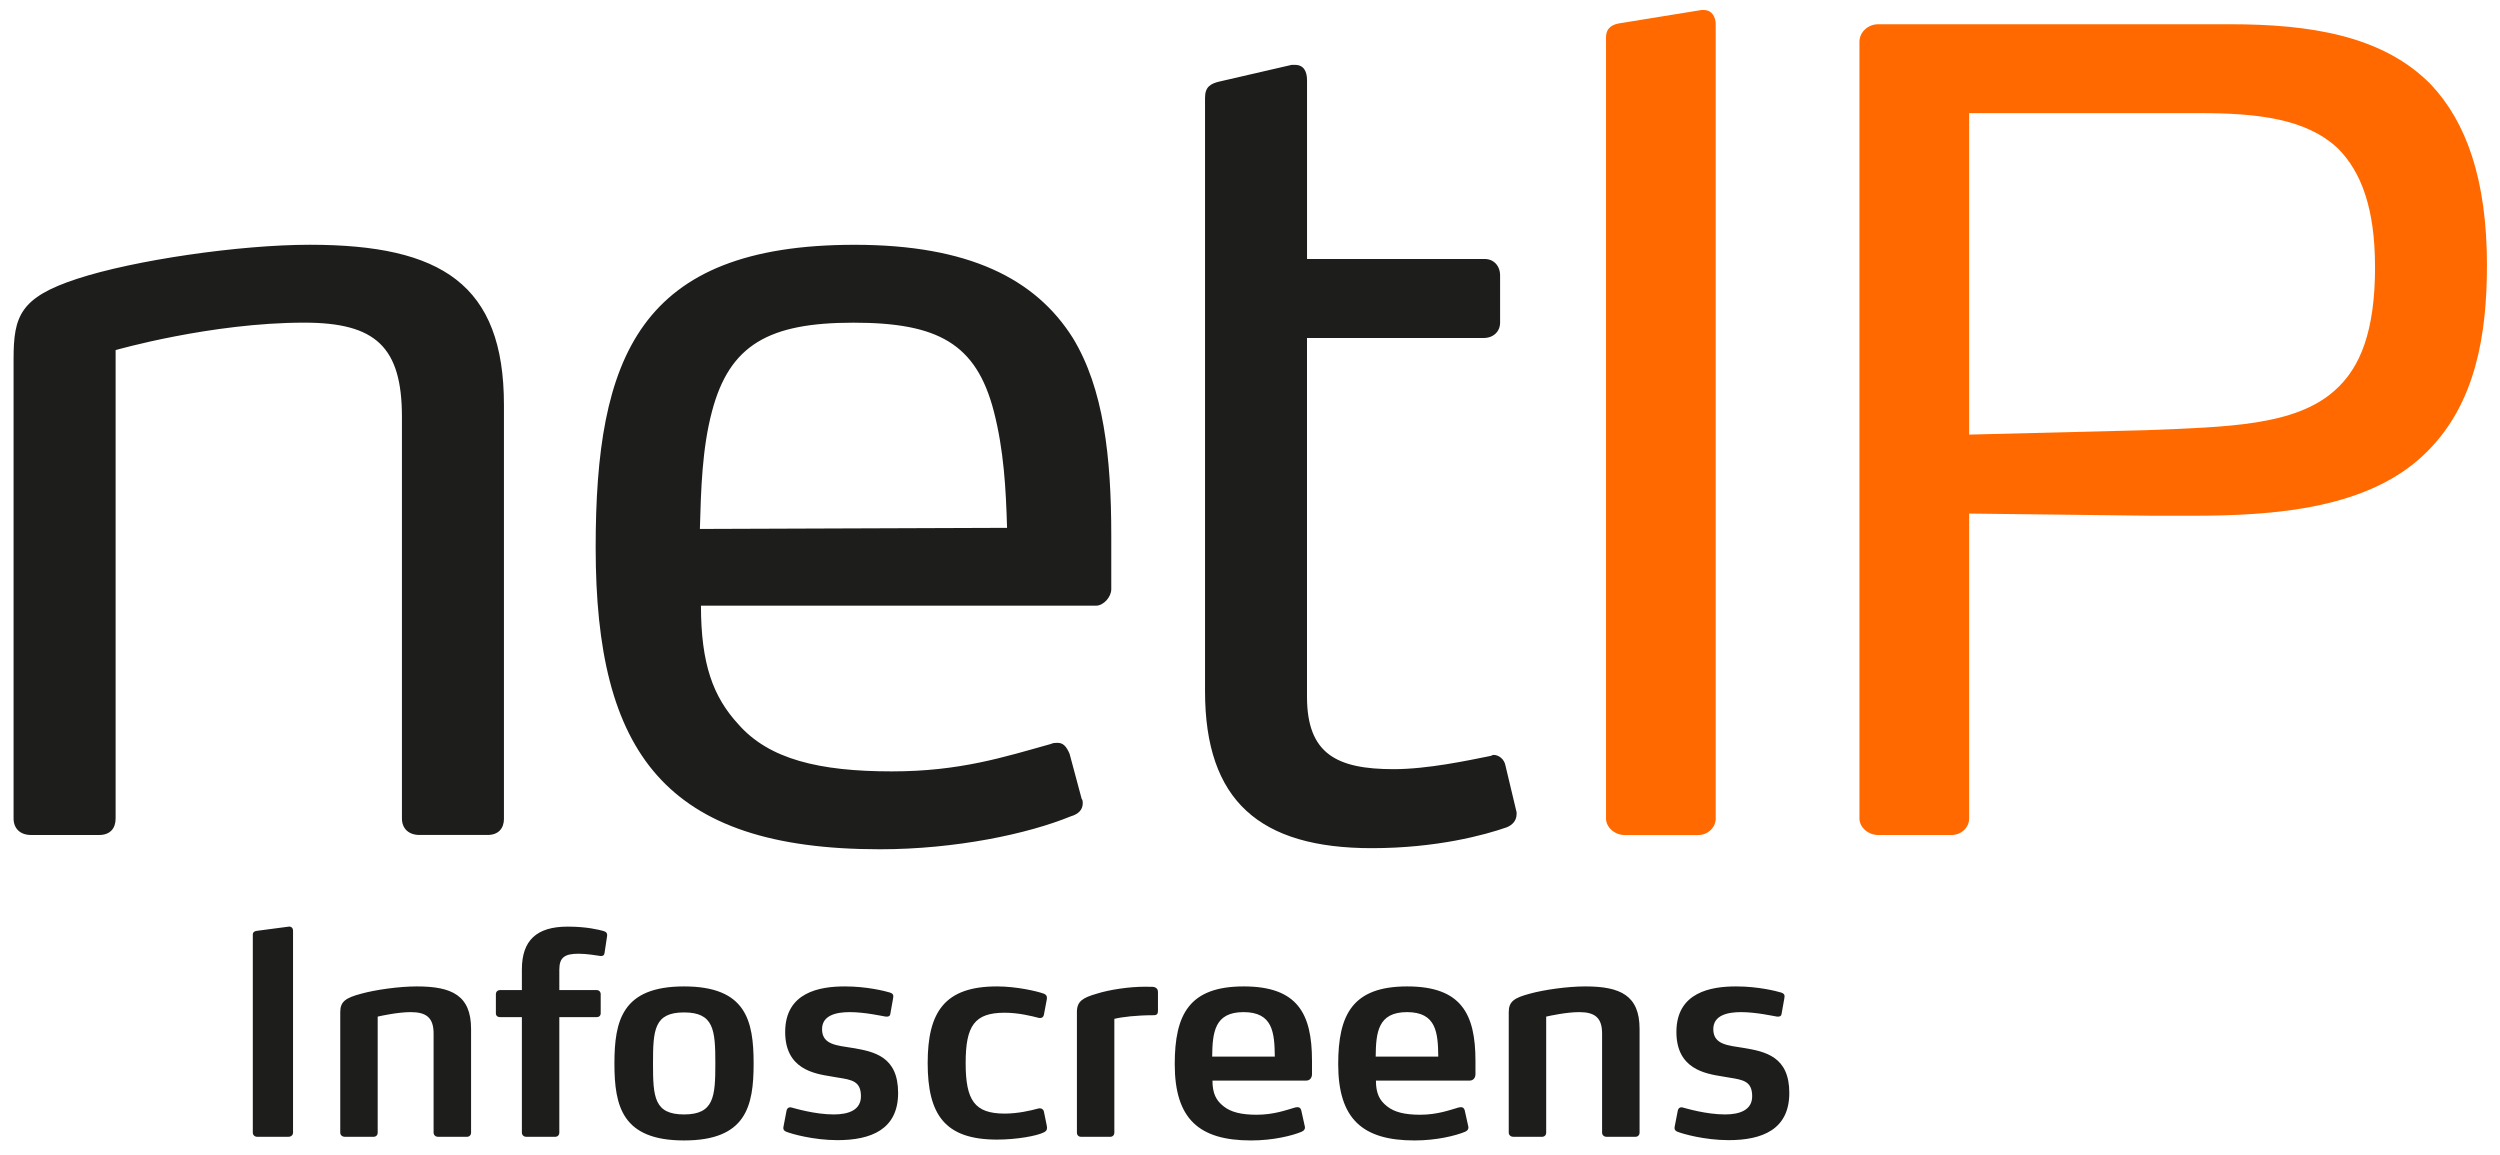
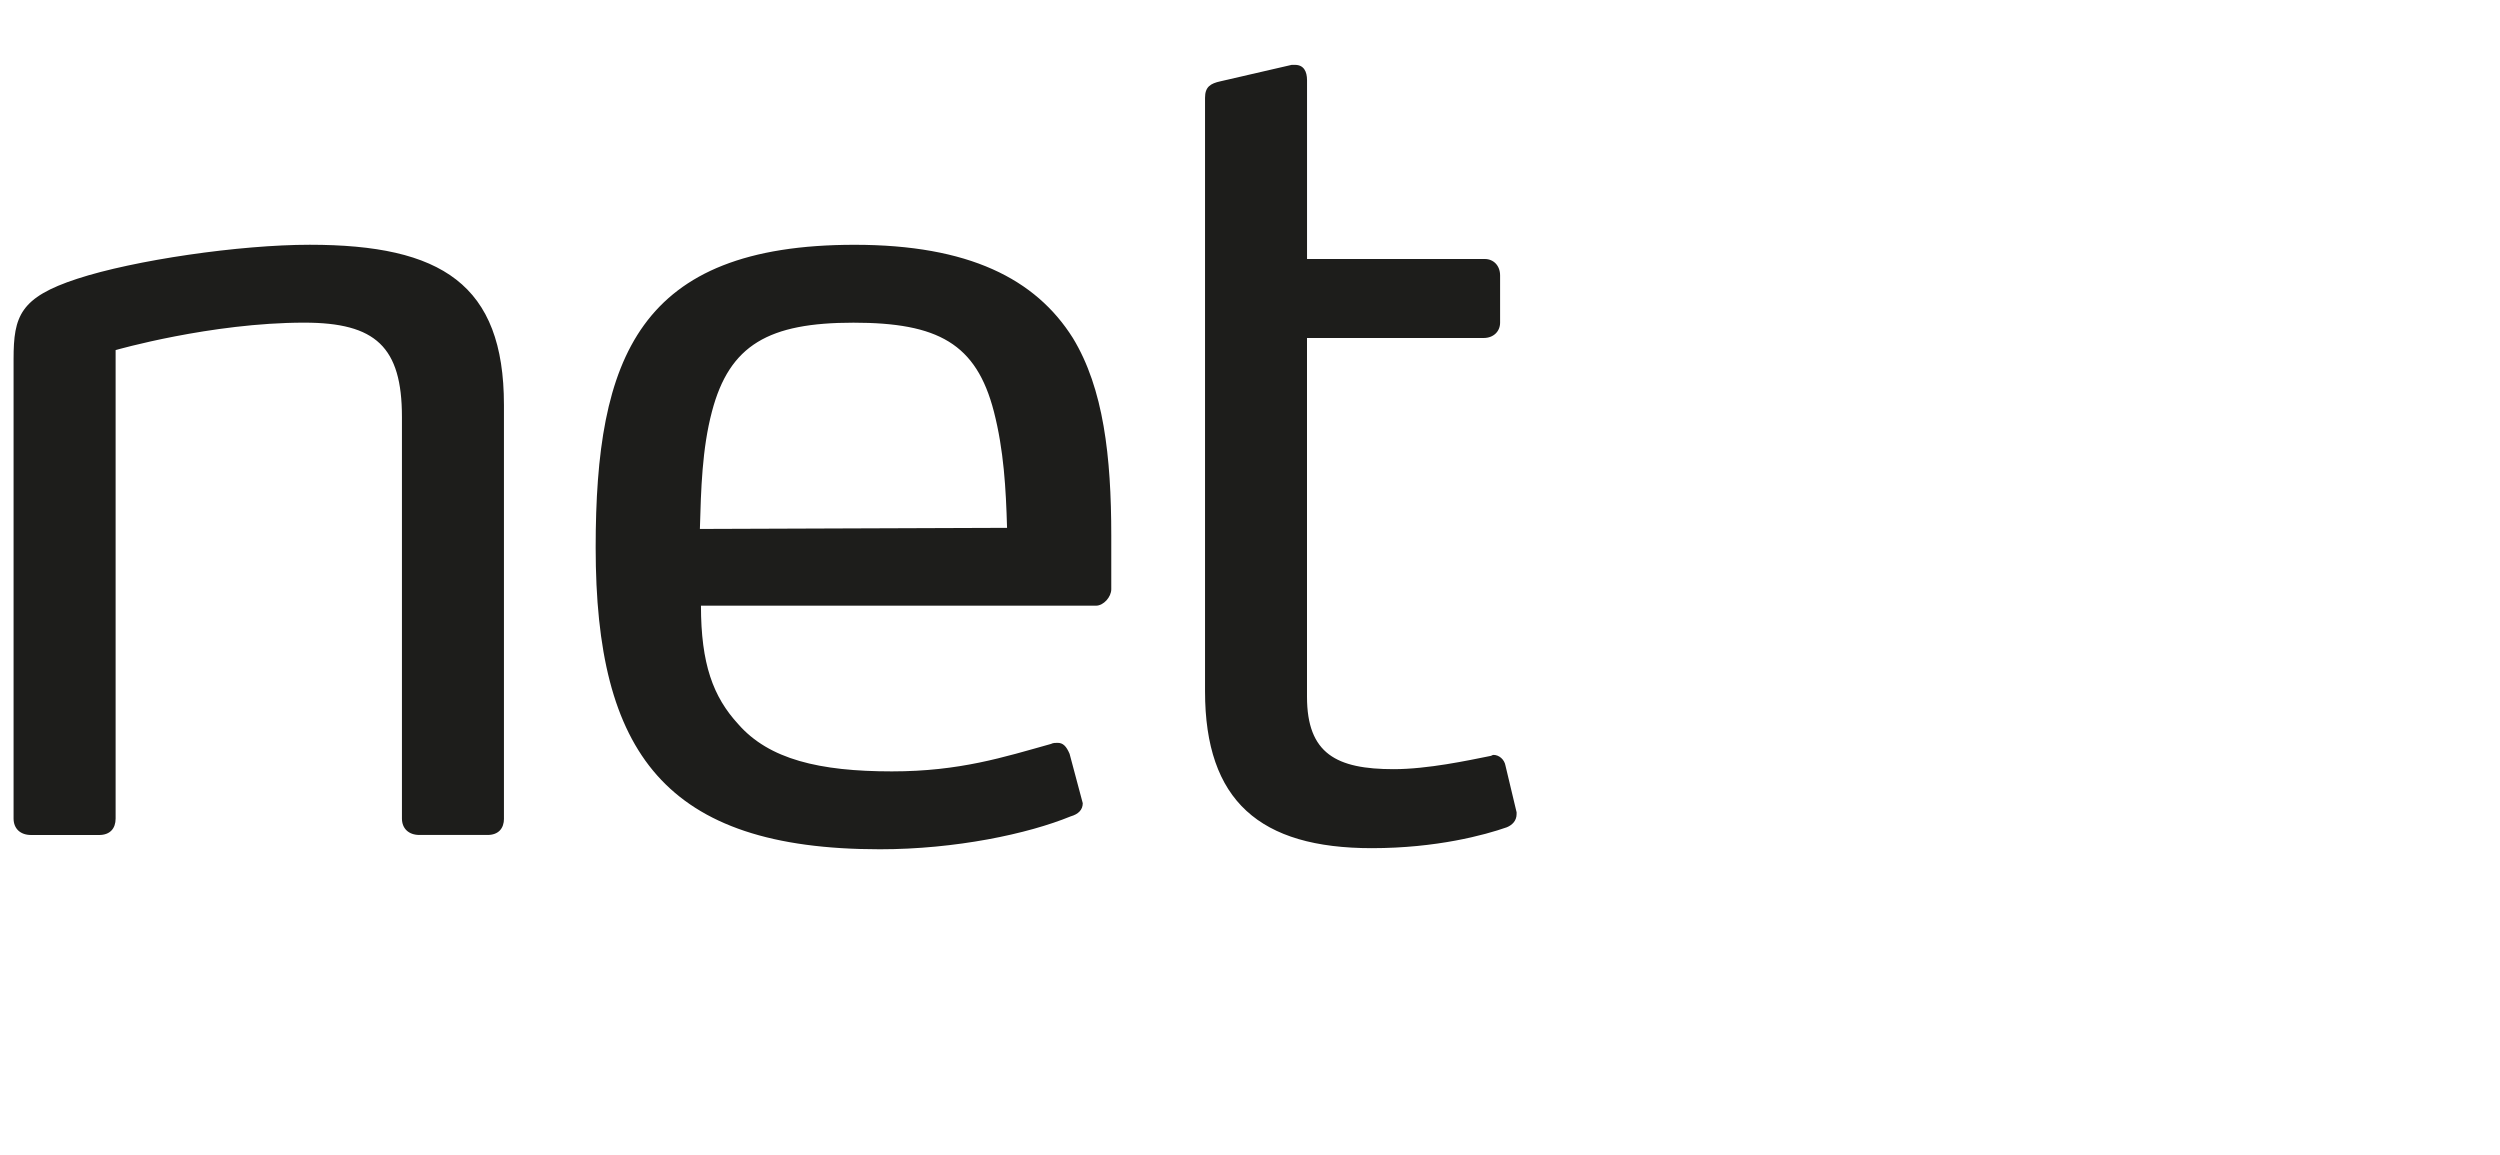
<svg xmlns="http://www.w3.org/2000/svg" viewBox="0 0 500.878 231.343" width="500.878px" height="231.343px">
  <defs />
  <g id="Lag_1" transform="matrix(0.741, 0, 0, 0.741, 101.836, 21.999)" style="">
-     <path class="cls-1" d="M 504.735 42.429 C 504.735 59.629 500.875 69.719 493.765 75.949 C 483.085 85.439 464.995 85.739 442.745 86.629 L 394.985 87.819 L 394.985 0.899 L 457.275 0.899 C 472.995 0.899 486.045 2.379 494.645 10.389 C 500.875 16.619 504.725 26.409 504.725 42.419 M 534.995 42.129 C 534.995 18.699 529.355 3.269 519.865 -6.811 C 506.815 -20.161 486.945 -23.131 465.585 -23.131 L 370.365 -23.131 C 367.695 -23.131 365.325 -21.051 365.325 -18.381 L 365.325 191.629 C 365.325 193.999 367.695 196.079 370.365 196.079 L 390.235 196.079 C 392.905 196.079 394.985 193.999 394.985 191.629 L 394.985 109.169 L 444.815 109.759 L 455.195 109.759 C 477.445 109.759 503.545 107.979 518.965 92.259 C 532.015 79.209 534.985 60.519 534.985 42.129 M 326.465 191.629 L 326.465 -23.121 C 326.465 -24.901 325.575 -26.981 323.205 -26.981 L 322.615 -26.981 L 300.665 -23.421 C 298.585 -23.121 296.805 -22.231 296.805 -19.561 L 296.805 191.639 C 296.805 194.009 299.175 196.089 301.845 196.089 L 321.715 196.089 C 324.385 196.089 326.465 194.009 326.465 191.639" style="stroke-width: 0; fill: rgb(255, 105, 0);" />
-     <path class="cls-2" d="M 272.605 189.849 L 269.635 177.389 C 269.335 175.609 267.855 174.419 266.375 174.419 C 266.075 174.419 265.785 174.719 265.485 174.719 C 259.555 175.909 248.575 178.279 239.385 178.279 C 223.965 178.279 215.955 174.129 215.955 158.699 L 215.955 61.699 L 263.715 61.699 C 266.385 61.699 268.165 59.919 268.165 57.549 L 268.165 44.789 C 268.165 42.119 266.385 40.339 264.015 40.339 L 215.965 40.339 L 215.965 -8.001 C 215.965 -10.371 215.075 -12.151 212.705 -12.151 L 211.815 -12.151 L 192.535 -7.701 C 189.865 -7.111 188.385 -6.221 188.385 -3.251 L 188.385 157.219 C 188.385 186.879 203.215 199.639 233.475 199.639 C 250.975 199.639 264.025 196.079 269.955 193.999 C 271.435 193.409 272.625 192.219 272.625 190.439 L 272.625 189.849 L 272.605 189.849 Z M 134.855 113.029 L 51.805 113.329 C 52.105 102.649 52.395 91.679 55.065 81.589 C 59.815 63.499 70.485 57.559 93.325 57.559 C 116.165 57.559 126.545 63.199 131.295 81.589 C 133.965 91.969 134.555 102.349 134.855 113.029 M 163.035 115.099 C 163.035 93.739 160.955 75.349 152.655 61.709 C 142.575 45.689 124.475 36.499 93.625 36.499 C 35.195 36.499 23.625 67.049 23.625 118.369 C 23.625 173.839 42.315 199.939 100.455 199.939 C 120.925 199.939 140.495 195.789 152.065 191.039 C 154.145 190.449 155.325 189.259 155.325 187.479 C 155.325 187.179 155.325 186.589 155.025 186.289 L 151.765 174.129 C 150.875 172.049 149.985 171.159 148.505 171.159 C 147.915 171.159 147.315 171.159 146.725 171.459 C 133.965 175.019 122.105 178.879 103.715 178.879 C 84.135 178.879 70.495 175.619 62.185 166.119 C 55.365 158.699 52.095 149.809 52.095 134.079 L 158.885 134.079 C 160.965 134.079 163.035 131.709 163.035 129.629 L 163.035 115.089 L 163.035 115.099 Z M -1.175 191.629 L -1.175 79.799 C -1.175 47.169 -18.085 36.489 -53.675 36.489 C -72.655 36.489 -101.14 40.639 -116.56 45.689 C -131.99 50.729 -133.76 55.779 -133.76 67.349 L -133.76 191.629 C -133.76 194.299 -131.99 196.079 -129.01 196.079 L -110.63 196.079 C -107.66 196.079 -106.17 194.299 -106.17 191.629 L -106.17 64.969 C -106.17 64.969 -80.365 57.549 -55.155 57.549 C -35.875 57.549 -28.755 64.079 -28.755 83.059 L -28.755 191.619 C -28.755 194.289 -26.975 196.069 -24.005 196.069 L -5.615 196.069 C -2.645 196.069 -1.165 194.289 -1.165 191.619" style="fill: rgb(29, 29, 27); stroke-width: 0;" />
+     <path class="cls-2" d="M 272.605 189.849 L 269.635 177.389 C 269.335 175.609 267.855 174.419 266.375 174.419 C 266.075 174.419 265.785 174.719 265.485 174.719 C 259.555 175.909 248.575 178.279 239.385 178.279 C 223.965 178.279 215.955 174.129 215.955 158.699 L 215.955 61.699 L 263.715 61.699 C 266.385 61.699 268.165 59.919 268.165 57.549 L 268.165 44.789 C 268.165 42.119 266.385 40.339 264.015 40.339 L 215.965 40.339 L 215.965 -8.001 C 215.965 -10.371 215.075 -12.151 212.705 -12.151 L 211.815 -12.151 L 192.535 -7.701 C 189.865 -7.111 188.385 -6.221 188.385 -3.251 L 188.385 157.219 C 188.385 186.879 203.215 199.639 233.475 199.639 C 250.975 199.639 264.025 196.079 269.955 193.999 C 271.435 193.409 272.625 192.219 272.625 190.439 L 272.625 189.849 L 272.605 189.849 Z M 134.855 113.029 L 51.805 113.329 C 52.105 102.649 52.395 91.679 55.065 81.589 C 59.815 63.499 70.485 57.559 93.325 57.559 C 116.165 57.559 126.545 63.199 131.295 81.589 C 133.965 91.969 134.555 102.349 134.855 113.029 M 163.035 115.099 C 163.035 93.739 160.955 75.349 152.655 61.709 C 142.575 45.689 124.475 36.499 93.625 36.499 C 35.195 36.499 23.625 67.049 23.625 118.369 C 23.625 173.839 42.315 199.939 100.455 199.939 C 120.925 199.939 140.495 195.789 152.065 191.039 C 154.145 190.449 155.325 189.259 155.325 187.479 L 151.765 174.129 C 150.875 172.049 149.985 171.159 148.505 171.159 C 147.915 171.159 147.315 171.159 146.725 171.459 C 133.965 175.019 122.105 178.879 103.715 178.879 C 84.135 178.879 70.495 175.619 62.185 166.119 C 55.365 158.699 52.095 149.809 52.095 134.079 L 158.885 134.079 C 160.965 134.079 163.035 131.709 163.035 129.629 L 163.035 115.089 L 163.035 115.099 Z M -1.175 191.629 L -1.175 79.799 C -1.175 47.169 -18.085 36.489 -53.675 36.489 C -72.655 36.489 -101.14 40.639 -116.56 45.689 C -131.99 50.729 -133.76 55.779 -133.76 67.349 L -133.76 191.629 C -133.76 194.299 -131.99 196.079 -129.01 196.079 L -110.63 196.079 C -107.66 196.079 -106.17 194.299 -106.17 191.629 L -106.17 64.969 C -106.17 64.969 -80.365 57.549 -55.155 57.549 C -35.875 57.549 -28.755 64.079 -28.755 83.059 L -28.755 191.619 C -28.755 194.289 -26.975 196.069 -24.005 196.069 L -5.615 196.069 C -2.645 196.069 -1.165 194.289 -1.165 191.619" style="fill: rgb(29, 29, 27); stroke-width: 0;" />
  </g>
-   <path d="M 58.71 226.92 L 58.71 186.43 C 58.71 186.04 58.43 185.59 57.87 185.65 L 51.49 186.49 C 50.98 186.54 50.65 186.77 50.65 187.27 L 50.65 226.92 C 50.65 227.42 51.04 227.76 51.54 227.76 L 57.76 227.76 C 58.32 227.76 58.71 227.42 58.71 226.92 Z M 86.87 207.04 L 86.87 226.92 C 86.87 227.42 87.27 227.76 87.77 227.76 L 93.54 227.76 C 94.04 227.76 94.38 227.42 94.38 226.92 L 94.38 206.14 C 94.38 199.42 90.51 197.63 83.51 197.63 C 79.93 197.63 75.23 198.3 72.37 199.09 C 69.23 199.93 68.17 200.66 68.17 202.78 L 68.17 226.92 C 68.17 227.42 68.56 227.76 69.12 227.76 L 74.83 227.76 C 75.34 227.76 75.67 227.42 75.67 226.92 L 75.67 203.68 C 76.4 203.51 79.76 202.78 82.28 202.78 C 85.36 202.78 86.87 203.85 86.87 207.04 Z M 121.13 190.86 L 121.64 187.5 C 121.69 187.05 121.52 186.71 120.96 186.54 C 119.96 186.26 117.49 185.65 113.74 185.65 C 107.47 185.65 104.56 188.45 104.56 194.22 L 104.56 198.36 L 100.24 198.36 C 99.68 198.36 99.35 198.7 99.35 199.2 L 99.35 203.01 C 99.35 203.51 99.68 203.79 100.24 203.79 L 104.56 203.79 L 104.56 226.92 C 104.56 227.42 104.95 227.76 105.45 227.76 L 111.22 227.76 C 111.72 227.76 112.06 227.42 112.06 226.92 L 112.06 203.79 L 119.51 203.79 C 120.01 203.79 120.35 203.51 120.35 203.01 L 120.35 199.2 C 120.35 198.7 120.01 198.36 119.51 198.36 L 112.06 198.36 L 112.06 194.27 C 112.06 193.04 112.34 192.2 112.96 191.75 C 113.57 191.25 114.58 191.08 115.92 191.08 C 117.6 191.08 119.45 191.42 120.29 191.53 C 120.91 191.58 121.08 191.3 121.13 190.86 Z M 150.99 213.09 C 150.99 204.46 149.48 197.63 137.05 197.63 C 124.67 197.63 123.1 204.46 123.1 213.09 C 123.1 221.66 124.67 228.49 137.05 228.49 C 149.48 228.49 150.99 221.66 150.99 213.09 Z M 143.32 213.09 C 143.32 219.75 143.04 223.28 137.05 223.28 C 131.05 223.28 130.83 219.75 130.83 213.09 C 130.83 206.37 131.05 202.84 137.05 202.84 C 143.04 202.84 143.32 206.37 143.32 213.09 Z M 179.94 218.97 C 179.94 211.69 175.18 210.68 170.75 209.95 C 167.73 209.45 164.7 209.34 164.7 206.2 C 164.7 203.4 167.56 202.78 170.25 202.78 C 173.27 202.78 176.74 203.57 177.47 203.68 C 177.98 203.74 178.31 203.57 178.37 203.18 L 178.93 200.04 C 178.98 199.76 178.98 199.7 178.98 199.59 C 178.98 199.26 178.82 199.03 178.31 198.86 C 177.36 198.58 173.78 197.63 169.24 197.63 C 164.31 197.63 157.31 198.75 157.31 206.76 C 157.31 214.15 163.02 215.1 166.5 215.66 L 167.84 215.89 C 170.7 216.34 172.49 216.62 172.49 219.64 C 172.49 222.33 170.14 223.28 167.06 223.28 C 163.25 223.28 159.22 222.05 158.54 221.88 C 158.1 221.77 157.7 221.99 157.59 222.5 L 156.98 225.69 C 156.81 226.42 157.26 226.64 157.54 226.75 C 158.49 227.14 162.91 228.43 167.78 228.43 C 174.5 228.43 179.94 226.3 179.94 218.97 Z M 209.71 225.46 L 209.15 222.72 C 209.04 222.22 208.59 221.94 207.98 222.1 C 206.52 222.5 203.94 223.11 201.31 223.11 C 195.26 223.11 193.47 220.48 193.47 212.98 C 193.47 205.47 195.26 202.9 201.31 202.9 C 204.06 202.9 206.69 203.57 207.98 203.9 C 208.54 204.07 209.04 203.9 209.15 203.29 L 209.71 200.32 C 209.88 199.54 209.54 199.26 209.15 199.09 C 207.75 198.58 203.66 197.63 199.74 197.63 C 189.27 197.63 185.86 202.73 185.86 212.98 C 185.86 223.28 189.27 228.32 199.74 228.32 C 203.66 228.32 207.75 227.59 209.15 226.86 C 209.49 226.7 209.77 226.47 209.77 226.02 C 209.77 225.91 209.77 225.74 209.71 225.46 Z M 215.76 202.73 L 215.76 226.92 C 215.76 227.42 216.09 227.76 216.6 227.76 L 222.42 227.76 C 222.93 227.76 223.26 227.42 223.26 226.92 L 223.26 204.13 C 224.83 203.74 227.74 203.4 231.16 203.4 C 231.94 203.4 232 202.95 232 202.39 L 232 198.75 C 232 198.19 231.72 197.97 231.49 197.86 C 231.16 197.69 231.1 197.69 229.37 197.69 C 226.17 197.69 222.2 198.3 219.73 199.09 C 217.05 199.87 215.76 200.54 215.76 202.73 Z M 262.86 215.22 L 262.86 212.53 C 262.86 203.12 260 197.63 249.19 197.63 C 238.27 197.63 235.36 203.23 235.36 213.2 C 235.36 224.18 240.23 228.49 250.65 228.49 C 255.07 228.49 258.88 227.54 260.78 226.75 C 261.29 226.53 261.57 226.14 261.4 225.58 L 260.73 222.55 C 260.56 221.77 260.06 221.77 259.5 221.88 C 257.76 222.38 255.24 223.34 251.77 223.34 C 248.74 223.34 246.62 222.83 245.16 221.66 C 243.65 220.48 242.92 219.08 242.92 216.5 L 261.68 216.5 C 262.52 216.5 262.86 215.83 262.86 215.22 Z M 255.41 211.69 L 242.86 211.69 C 242.92 206.87 243.31 202.78 249.14 202.78 C 255.02 202.78 255.35 206.87 255.41 211.69 Z M 295.61 215.22 L 295.61 212.53 C 295.61 203.12 292.75 197.63 281.94 197.63 C 271.02 197.63 268.11 203.23 268.11 213.2 C 268.11 224.18 272.98 228.49 283.4 228.49 C 287.82 228.49 291.63 227.54 293.54 226.75 C 294.04 226.53 294.32 226.14 294.15 225.58 L 293.48 222.55 C 293.31 221.77 292.81 221.77 292.25 221.88 C 290.51 222.38 287.99 223.34 284.52 223.34 C 281.5 223.34 279.37 222.83 277.91 221.66 C 276.4 220.48 275.67 219.08 275.67 216.5 L 294.43 216.5 C 295.27 216.5 295.61 215.83 295.61 215.22 Z M 288.16 211.69 L 275.62 211.69 C 275.67 206.87 276.06 202.78 281.89 202.78 C 287.77 202.78 288.1 206.87 288.16 211.69 Z M 320.98 207.04 L 320.98 226.92 C 320.98 227.42 321.37 227.76 321.88 227.76 L 327.65 227.76 C 328.15 227.76 328.49 227.42 328.49 226.92 L 328.49 206.14 C 328.49 199.42 324.62 197.63 317.62 197.63 C 314.04 197.63 309.33 198.3 306.48 199.09 C 303.34 199.93 302.28 200.66 302.28 202.78 L 302.28 226.92 C 302.28 227.42 302.67 227.76 303.23 227.76 L 308.94 227.76 C 309.45 227.76 309.78 227.42 309.78 226.92 L 309.78 203.68 C 310.51 203.51 313.87 202.78 316.39 202.78 C 319.47 202.78 320.98 203.85 320.98 207.04 Z M 358.49 218.97 C 358.49 211.69 353.73 210.68 349.31 209.95 C 346.29 209.45 343.26 209.34 343.26 206.2 C 343.26 203.4 346.12 202.78 348.81 202.78 C 351.83 202.78 355.3 203.57 356.03 203.68 C 356.53 203.74 356.87 203.57 356.93 203.18 L 357.49 200.04 C 357.54 199.76 357.54 199.7 357.54 199.59 C 357.54 199.26 357.37 199.03 356.87 198.86 C 355.92 198.58 352.33 197.63 347.8 197.63 C 342.87 197.63 335.87 198.75 335.87 206.76 C 335.87 214.15 341.58 215.1 345.05 215.66 L 346.4 215.89 C 349.25 216.34 351.05 216.62 351.05 219.64 C 351.05 222.33 348.69 223.28 345.61 223.28 C 341.81 223.28 337.77 222.05 337.1 221.88 C 336.65 221.77 336.26 221.99 336.15 222.5 L 335.53 225.69 C 335.37 226.42 335.81 226.64 336.09 226.75 C 337.05 227.14 341.47 228.43 346.34 228.43 C 353.06 228.43 358.49 226.3 358.49 218.97 Z" style="fill: rgb(29, 29, 27); text-wrap-mode: nowrap;" />
</svg>